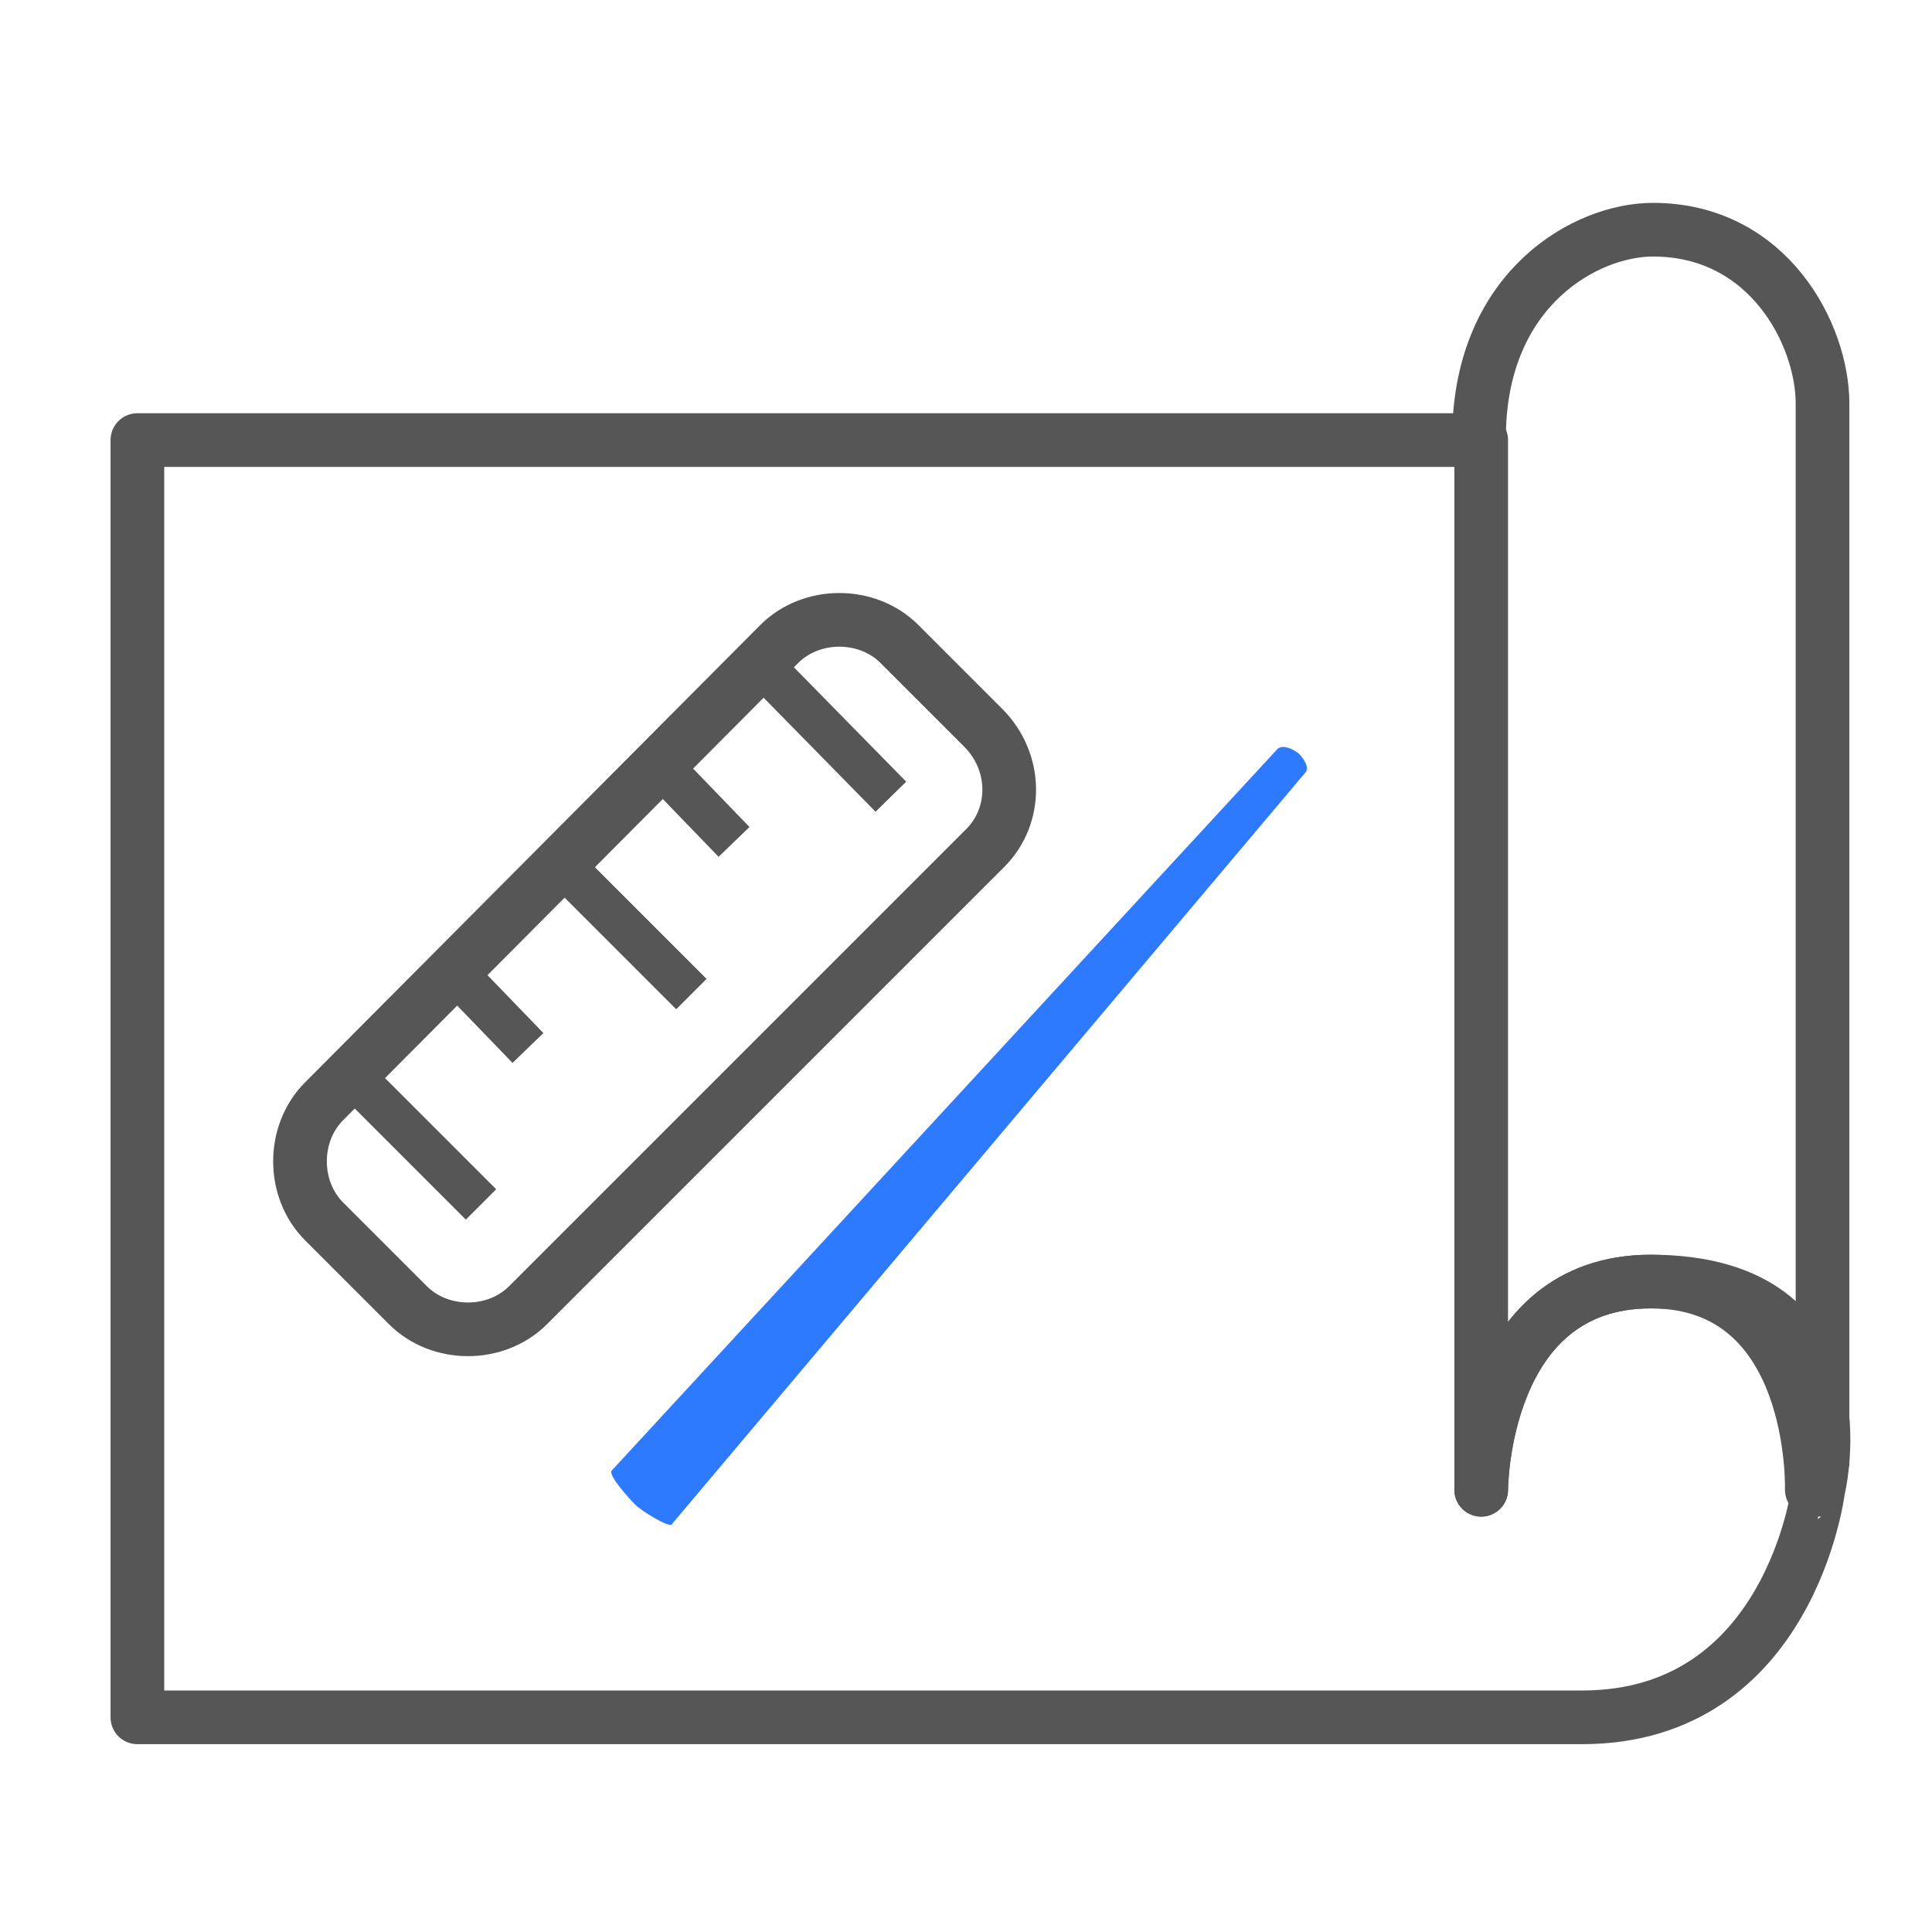
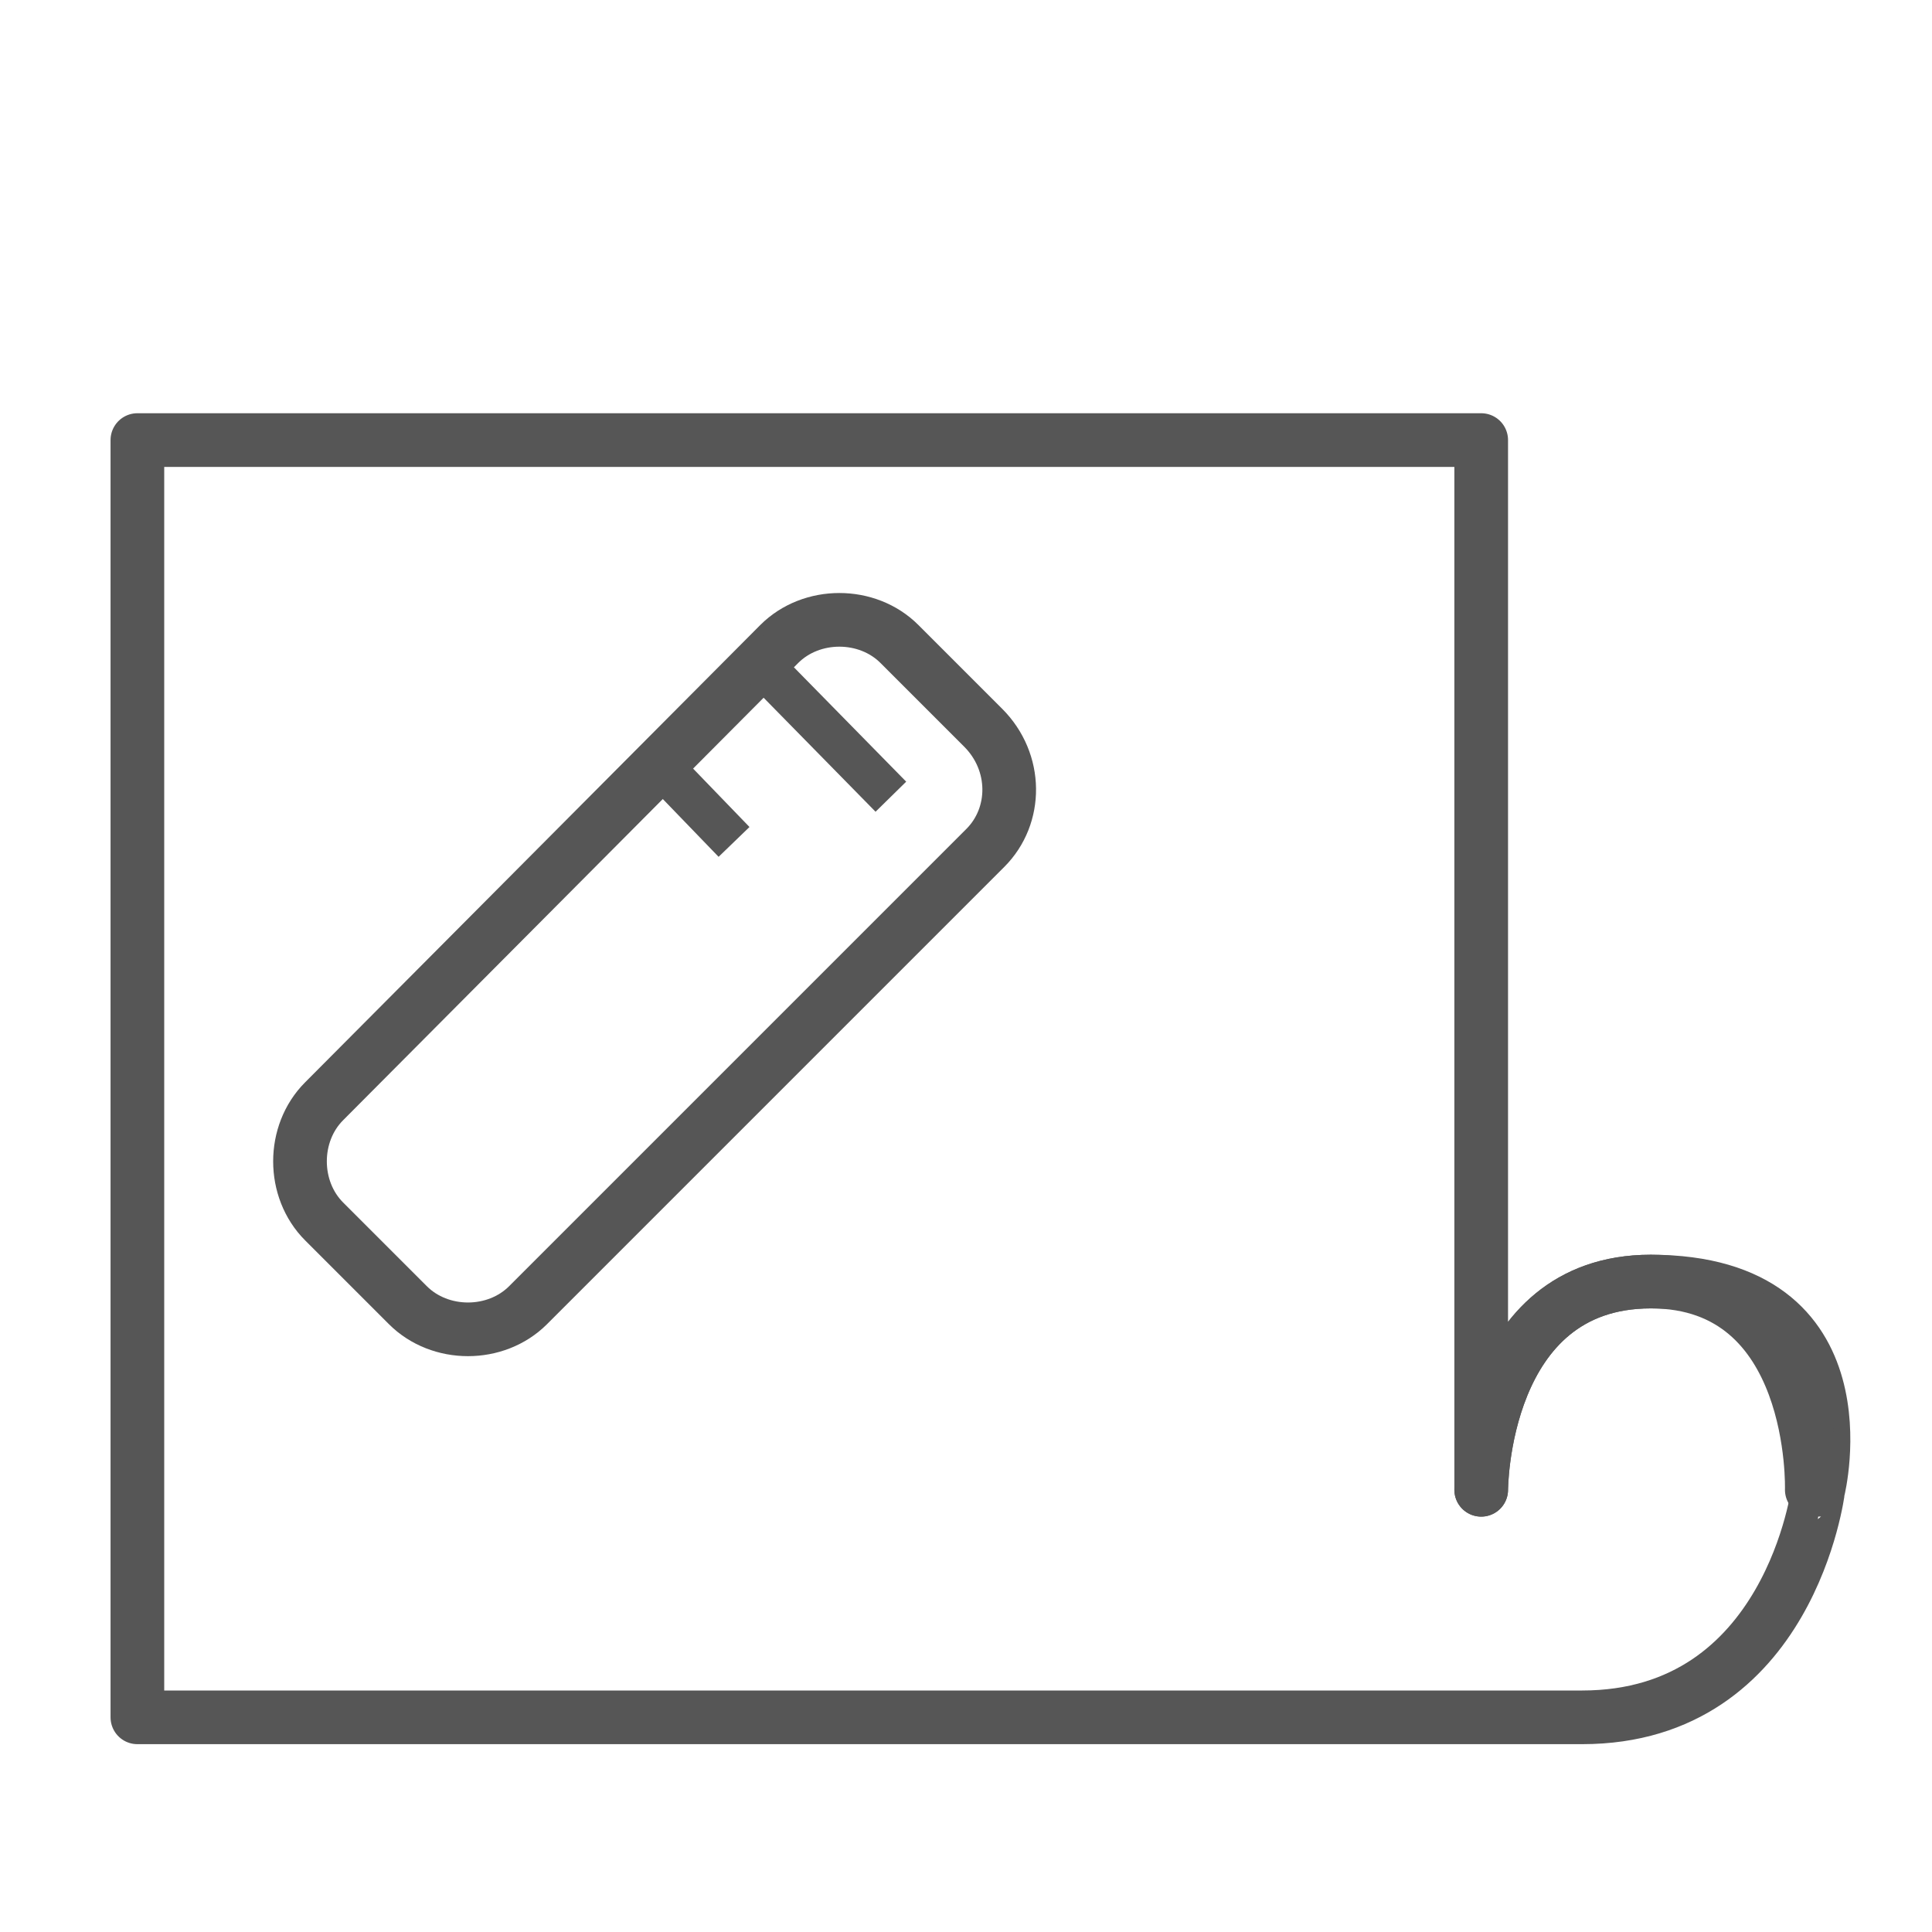
<svg xmlns="http://www.w3.org/2000/svg" id="Layer_1" style="enable-background:new 0 0 90 90;" version="1.1" viewBox="0 0 90 90" x="0px" y="0px">
  <style type="text/css">
	.st0{fill:none;stroke:#565656;stroke-width:3;stroke-miterlimit:10;}
	.st1{fill:#2E7AFF;}
	.st2{fill:none;stroke:#565656;stroke-width:2.5;stroke-linecap:round;stroke-linejoin:round;stroke-miterlimit:10;}
	.st3{fill:none;stroke:#565656;stroke-width:2.5;stroke-miterlimit:10;}
	.st4{fill:none;stroke:#565656;stroke-width:2;stroke-linecap:square;stroke-linejoin:round;stroke-miterlimit:10;}
	.st5{fill:#565656;stroke:#565656;stroke-miterlimit:10;}
</style>
  <g>
    <g>
      <g>
        <path class="st2" d="M6.4,20.5H69v48.9c0,0,0-9.7,7.9-9.7c10.2,0,7.8,9.7,7.8,9.7S83.4,80,73.7,80S6.4,80,6.4,80V20.5z" />
-         <path class="st3" d="M84.9,68.3c0-48.7,0-45.8,0-49.5c0-3.2-2.5-8.1-7.9-8.1c-3.1,0-8,2.7-8.1,9.5" />
        <path class="st2" d="M69,69.4c0,0,0-9.7,7.9-9.7c7.8,0,7.5,9.7,7.5,9.7" />
      </g>
      <g>
        <path class="st2" d="M45.9,39.5L24.6,60.8c-1.5,1.5-4.1,1.5-5.6,0l-3.9-3.9c-1.5-1.5-1.5-4.1,0-5.6L36.3,30&#13;&#10;    c1.5-1.5,4.1-1.5,5.6,0l3.9,3.9C47.4,35.5,47.4,38,45.9,39.5z" />
-         <line class="st4" x1="16.3" x2="21.7" y1="50" y2="55.4" />
-         <line class="st4" x1="21.1" x2="23.9" y1="45.2" y2="48.1" />
-         <line class="st4" x1="26.1" x2="31.5" y1="40.2" y2="45.6" />
        <line class="st4" x1="35.4" x2="40.8" y1="30.9" y2="36.4" />
        <line class="st4" x1="30.7" x2="33.5" y1="35.6" y2="38.5" />
      </g>
    </g>
-     <path class="st1" d="M29.6,70.1L29.6,70.1c-0.3-0.3-1.3-1.4-1.1-1.6l31-33.6c0.2-0.2,0.6-0.1,1,0.2l0,0c0.3,0.3,0.5,0.7,0.3,0.9&#13;&#10;  L31.3,71C31.2,71.2,29.9,70.4,29.6,70.1z" />
  </g>
</svg>